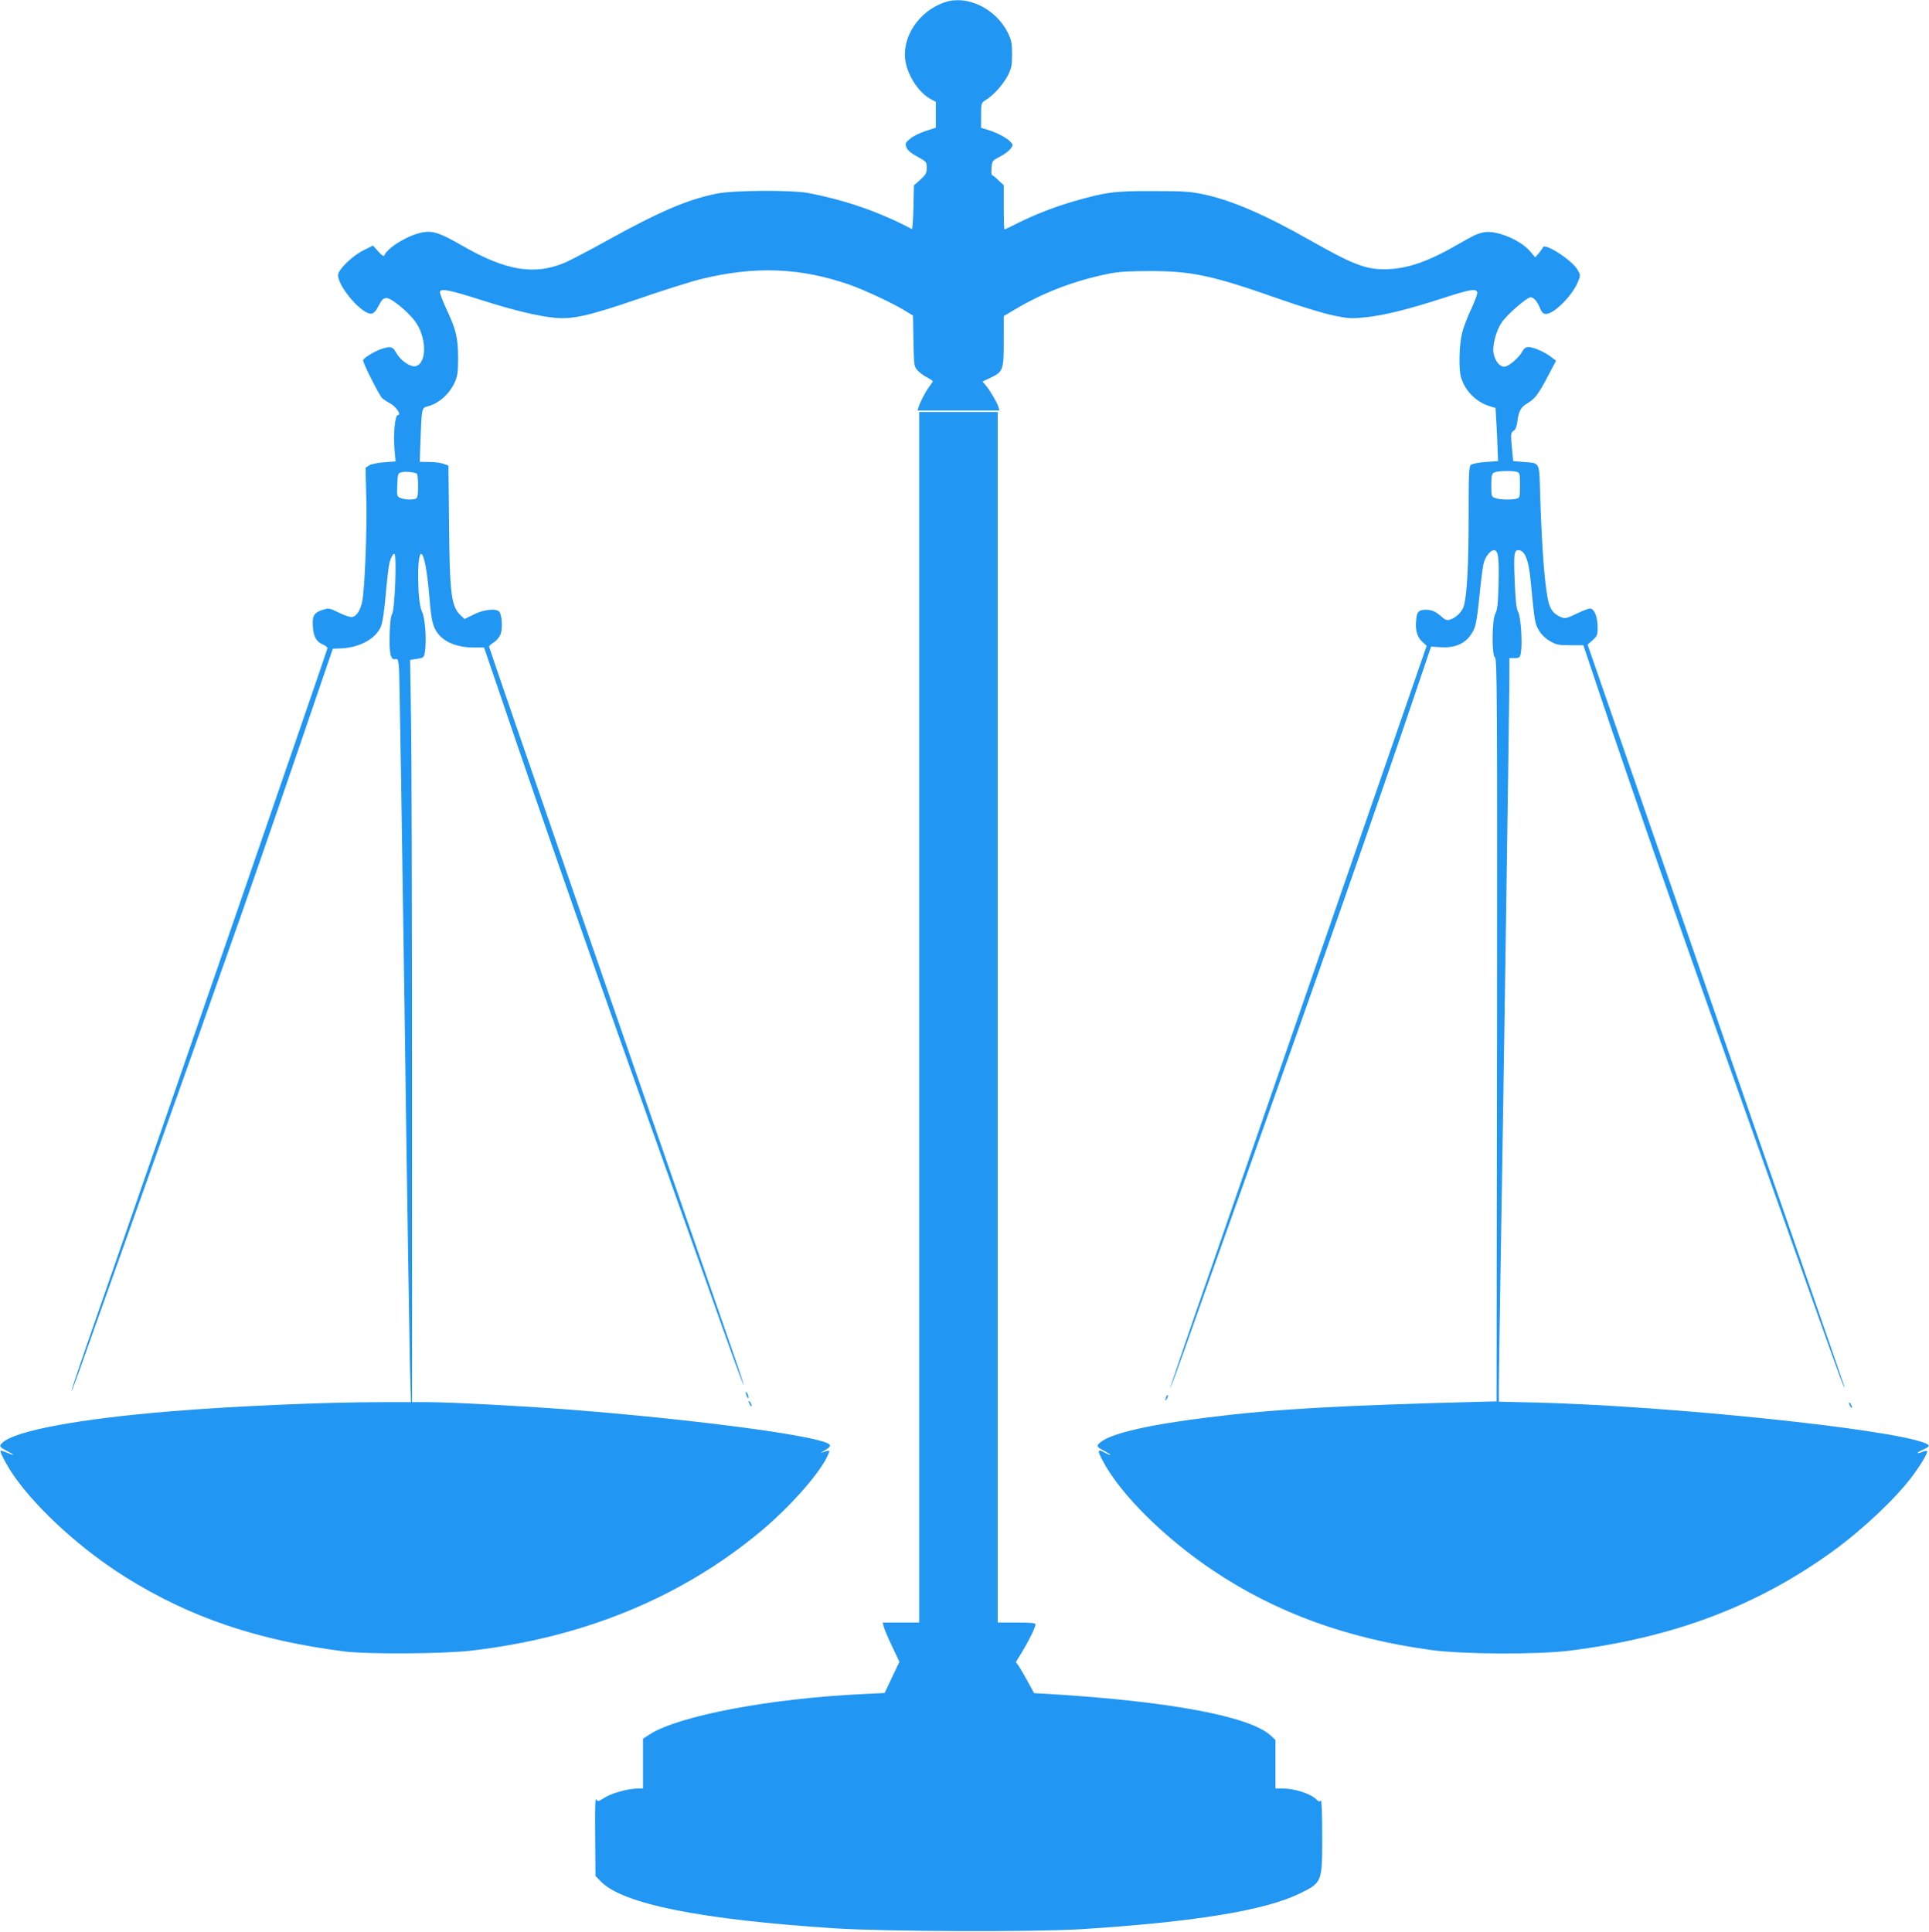
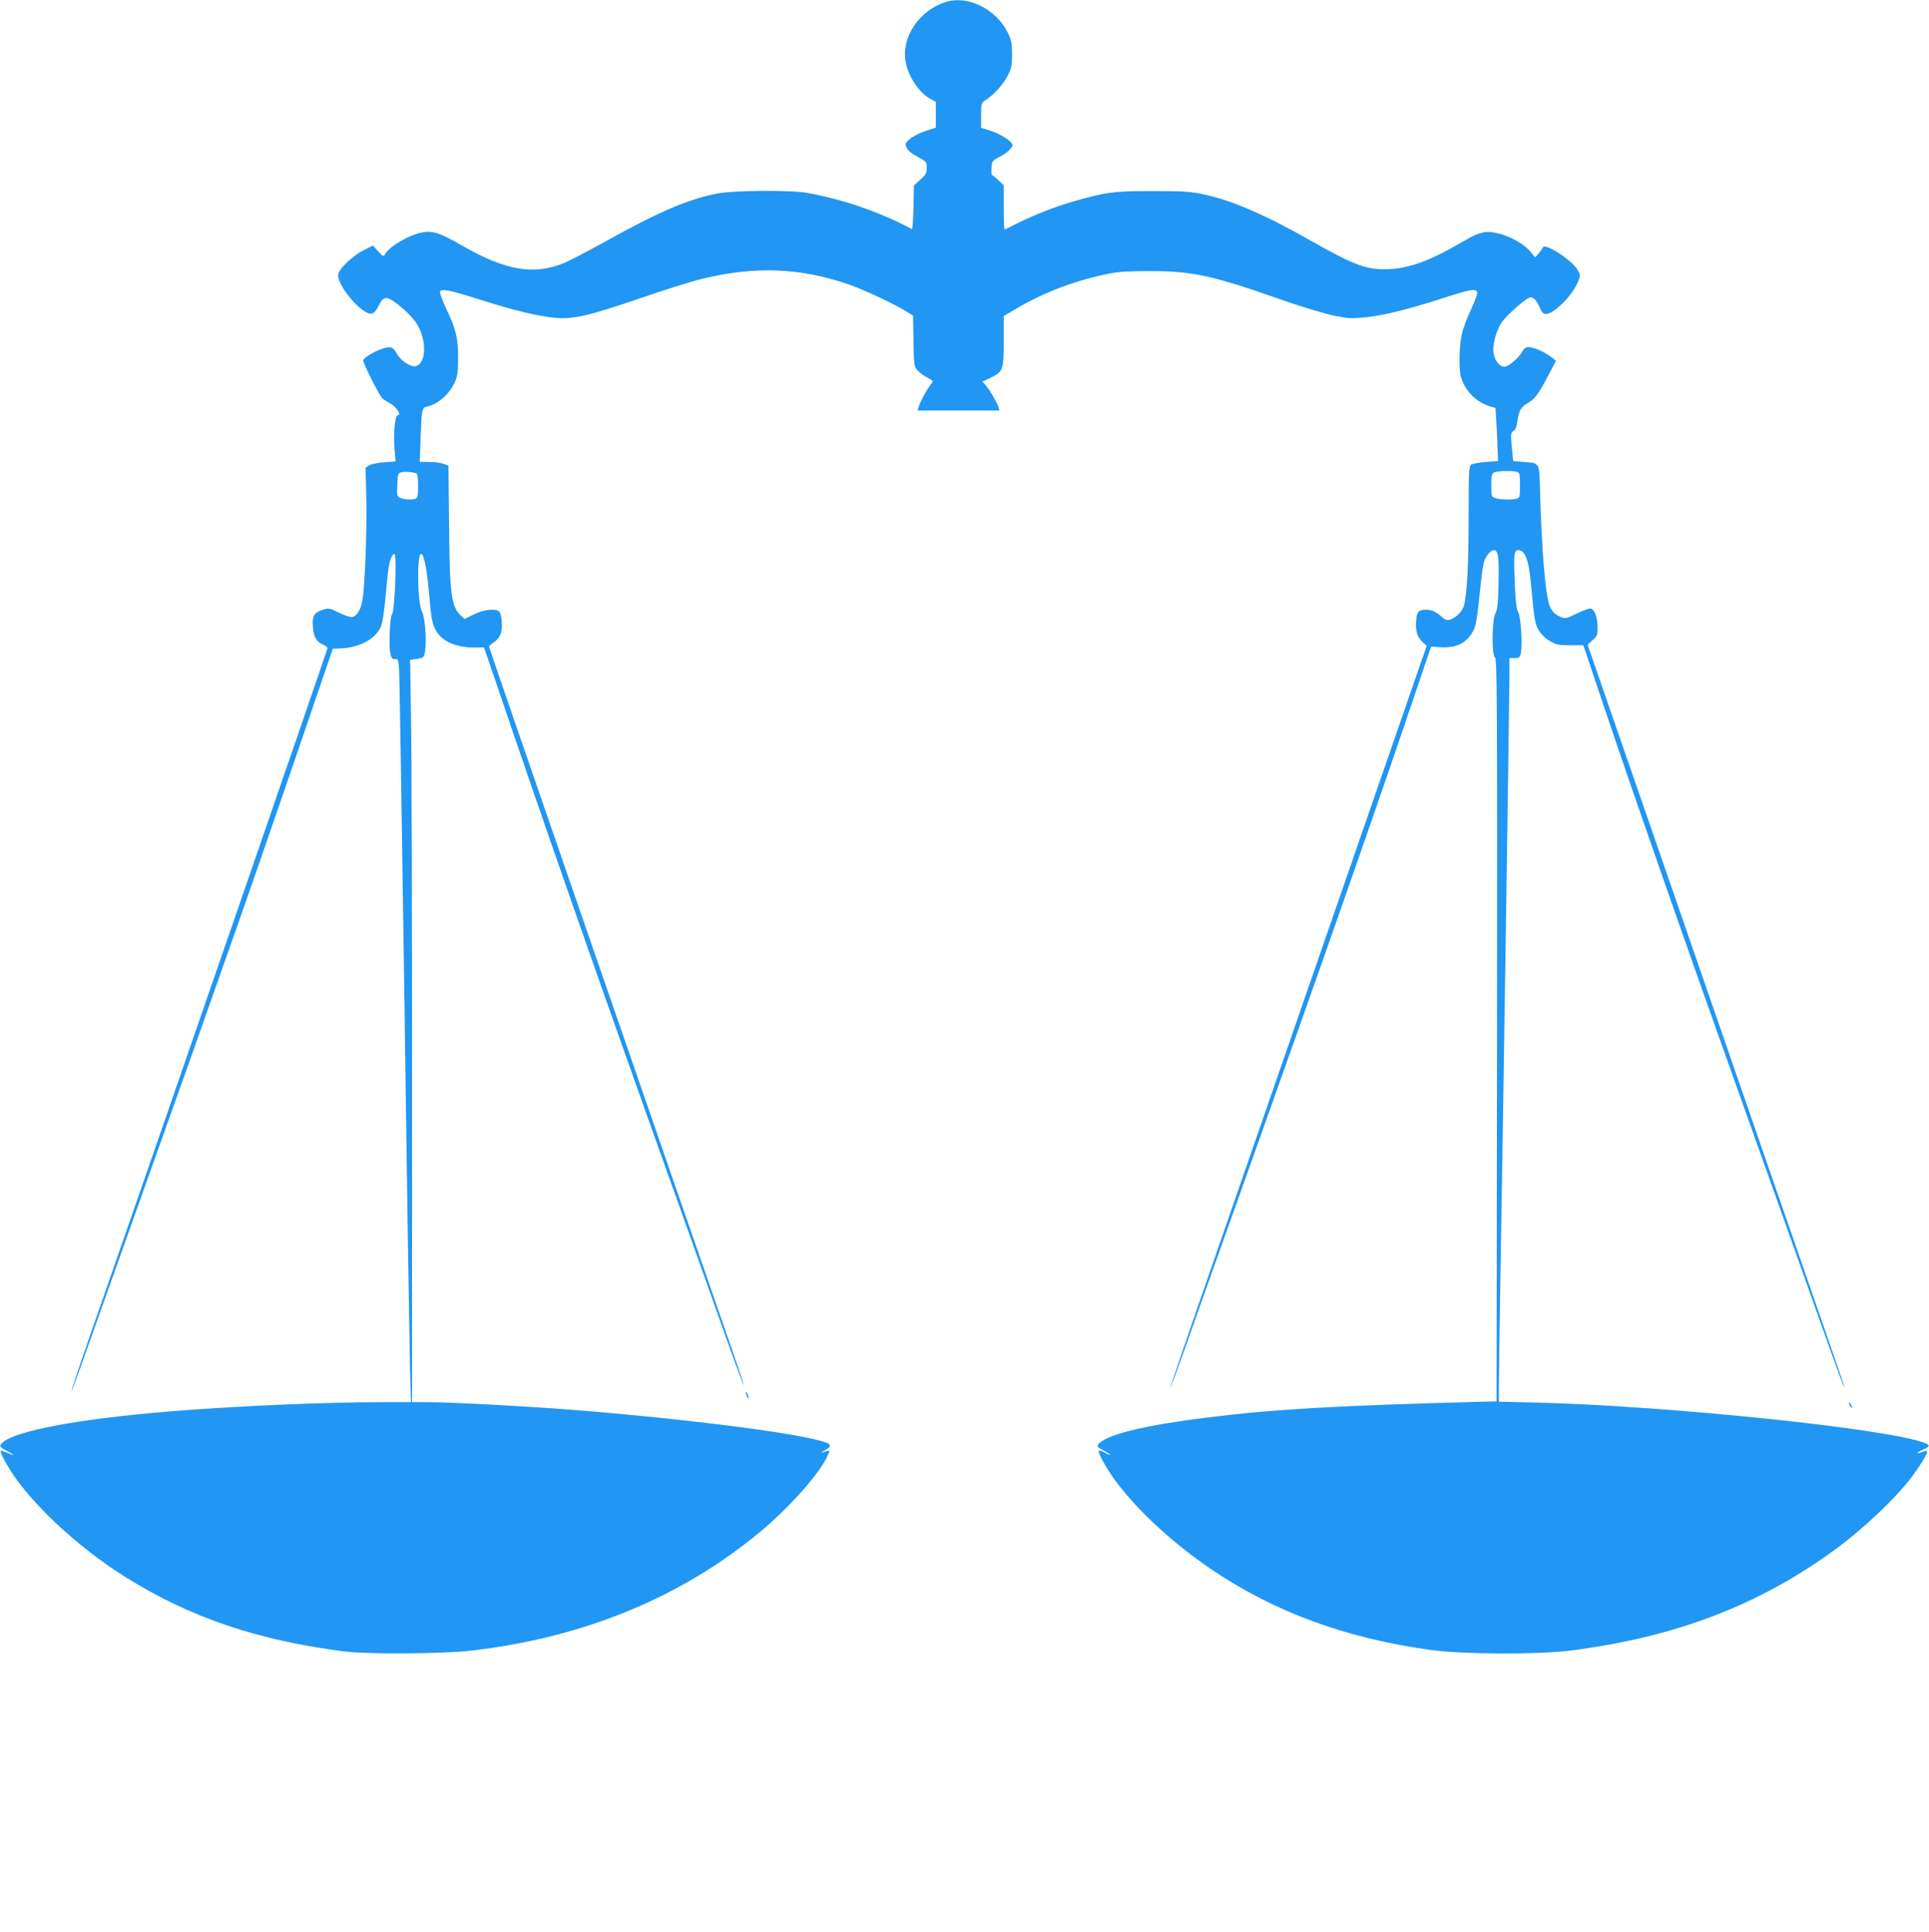
<svg xmlns="http://www.w3.org/2000/svg" version="1.0" width="1278pt" height="1280pt" viewBox="0 0 1278 1280" preserveAspectRatio="xMidYMid meet">
  <g transform="translate(0,1280) scale(0.1,-0.1)" fill="#2196f3" stroke="none">
    <path d="M6263 12786 c-176 -57 -293 -236 -263 -397 19 -99 90 -204 164 -244 l36 -20 0 -85 0 -86 -68 -22 c-37 -12 -83 -35 -102 -51 -31 -26 -34 -31 -25 -56 7 -20 29 -39 73 -63 60 -33 62 -35 62 -74 0 -35 -6 -45 -42 -78 l-43 -38 -3 -146 c-2 -81 -7 -146 -10 -144 -209 111 -439 192 -687 239 -108 21 -495 19 -607 -4 -194 -39 -380 -119 -732 -314 -115 -64 -238 -128 -275 -144 -201 -84 -390 -53 -678 113 -150 86 -195 101 -266 88 -93 -18 -229 -100 -250 -151 -4 -10 -15 -4 -41 25 l-35 39 -58 -29 c-77 -37 -173 -130 -173 -167 0 -78 161 -264 221 -255 16 2 31 19 48 53 21 41 31 50 53 50 30 0 136 -85 185 -150 81 -105 84 -282 7 -301 -34 -9 -102 38 -129 89 -22 41 -39 45 -103 23 -46 -17 -110 -56 -116 -72 -5 -12 99 -219 124 -250 8 -8 31 -24 52 -35 41 -21 81 -79 54 -79 -19 0 -31 -124 -22 -229 l7 -78 -76 -6 c-43 -3 -87 -12 -100 -21 l-23 -15 5 -208 c5 -212 -10 -588 -27 -678 -12 -59 -38 -99 -68 -103 -12 -2 -51 11 -87 29 -64 31 -66 32 -112 17 -55 -18 -67 -43 -59 -122 6 -59 25 -89 65 -106 17 -7 31 -18 31 -24 0 -10 -1117 -3245 -1440 -4171 -180 -515 -260 -749 -257 -752 2 -2 43 108 91 244 49 137 225 633 393 1103 308 863 355 995 645 1820 137 390 344 992 549 1594 l54 158 55 2 c125 6 232 65 265 148 10 26 22 107 31 212 8 93 19 186 24 205 11 41 27 68 34 60 16 -16 1 -376 -16 -397 -8 -10 -14 -56 -16 -131 -4 -130 6 -176 37 -168 18 4 20 -3 25 -67 3 -39 19 -1041 36 -2226 16 -1185 33 -2262 36 -2392 l7 -238 -184 0 c-393 0 -983 -26 -1409 -61 -602 -49 -1026 -128 -1112 -206 -26 -24 -23 -30 30 -57 54 -28 52 -34 -3 -10 -20 8 -39 14 -41 12 -7 -8 46 -106 93 -173 159 -224 449 -486 736 -665 427 -267 876 -419 1452 -492 154 -19 655 -16 840 6 745 87 1390 353 1915 790 184 154 375 366 435 485 29 58 29 57 -30 37 -11 -4 -3 2 18 14 43 24 46 36 15 50 -138 58 -910 158 -1698 220 -307 24 -801 50 -945 50 l-105 0 0 2083 c0 1146 -3 2253 -7 2460 l-6 375 46 7 c45 7 46 8 53 51 11 77 0 225 -21 264 -30 58 -34 380 -5 380 19 0 40 -110 54 -276 11 -135 19 -181 37 -218 37 -80 132 -126 259 -126 l67 0 98 -287 c299 -883 670 -1944 1163 -3323 121 -338 272 -765 337 -948 65 -183 120 -331 122 -329 2 2 -31 103 -73 223 -71 205 -96 278 -194 559 -49 140 -158 454 -854 2466 -311 900 -566 1640 -566 1645 1 5 15 18 33 29 18 12 37 35 44 55 14 38 8 126 -9 147 -20 24 -104 15 -169 -18 l-61 -30 -25 23 c-64 59 -74 142 -78 618 l-4 375 -33 12 c-18 7 -61 12 -95 12 l-62 1 5 148 c7 200 9 210 42 218 75 17 148 81 184 159 19 43 23 66 23 160 0 135 -13 191 -76 324 -27 58 -47 111 -44 119 8 22 67 10 277 -57 210 -67 376 -107 488 -117 118 -10 223 14 550 126 162 56 349 115 415 131 358 88 658 76 985 -38 94 -33 281 -120 360 -168 l59 -36 3 -169 c3 -164 4 -169 28 -195 14 -15 42 -36 63 -46 20 -11 37 -22 37 -25 0 -3 -11 -20 -24 -37 -26 -35 -59 -99 -70 -134 l-7 -23 271 0 271 0 -6 23 c-10 31 -53 106 -82 141 l-24 28 49 23 c88 41 92 52 92 244 l0 167 78 46 c189 112 395 190 620 235 64 13 135 17 272 17 279 0 413 -29 867 -189 134 -47 291 -94 350 -106 99 -20 117 -21 213 -11 126 14 275 51 508 126 183 59 219 66 229 40 3 -9 -15 -58 -40 -112 -26 -53 -54 -128 -62 -166 -18 -76 -21 -233 -6 -284 27 -92 100 -166 192 -194 l37 -11 6 -101 c3 -55 7 -135 8 -176 l3 -75 -82 -6 c-46 -3 -89 -12 -98 -19 -13 -11 -15 -59 -15 -339 0 -314 -10 -515 -31 -593 -10 -40 -55 -84 -95 -94 -19 -5 -32 0 -52 19 -38 34 -65 47 -104 47 -48 0 -60 -12 -65 -63 -8 -69 5 -117 39 -148 l30 -28 -567 -1638 c-312 -901 -695 -2007 -851 -2457 -157 -450 -283 -820 -281 -822 2 -2 45 114 96 258 51 145 230 648 398 1118 522 1464 878 2482 1139 3255 l95 281 63 -4 c105 -7 176 29 217 110 19 37 24 70 49 308 6 58 15 123 21 144 13 46 51 88 73 80 23 -9 28 -56 24 -230 -3 -126 -8 -165 -21 -189 -23 -42 -25 -279 -2 -292 13 -8 15 -289 13 -2468 l-3 -2460 -85 -2 c-963 -25 -1383 -49 -1825 -104 -400 -49 -650 -108 -717 -167 -26 -22 -23 -29 30 -56 26 -14 43 -25 37 -25 -5 0 -21 6 -35 14 -49 28 -52 17 -15 -52 116 -222 411 -514 736 -731 416 -278 885 -448 1439 -524 210 -29 702 -31 915 -5 690 86 1247 296 1750 661 196 142 418 352 524 495 63 85 106 159 98 167 -2 3 -17 0 -32 -6 -43 -17 -40 -5 5 15 47 21 49 29 13 44 -234 94 -1687 245 -2565 268 l-258 6 0 97 c0 53 5 369 10 701 19 1103 60 3862 60 3997 l0 132 35 0 c31 0 35 3 41 35 11 61 0 237 -18 270 -12 22 -18 75 -23 207 -8 189 -4 211 36 201 35 -10 57 -72 69 -194 27 -282 29 -290 55 -335 16 -27 43 -54 73 -71 42 -25 57 -28 134 -28 l88 0 109 -325 c214 -639 575 -1673 983 -2815 116 -324 304 -855 419 -1179 187 -526 219 -613 219 -594 0 2 -84 245 -186 539 -102 294 -248 716 -326 939 -77 223 -376 1088 -665 1922 l-525 1517 33 29 c31 28 34 35 33 89 0 63 -20 116 -46 121 -9 2 -50 -13 -91 -33 -71 -34 -77 -35 -109 -22 -41 18 -62 42 -76 87 -25 85 -46 337 -58 712 -7 236 2 217 -109 227 l-70 6 -9 93 c-8 87 -7 95 11 107 14 9 22 30 26 63 8 69 24 96 68 121 48 28 72 60 137 184 l51 97 -33 25 c-43 33 -115 65 -148 65 -20 0 -31 -8 -42 -28 -22 -42 -92 -102 -120 -102 -31 0 -62 39 -71 90 -9 52 17 150 55 205 36 52 166 165 190 165 22 0 44 -26 63 -72 12 -29 22 -38 40 -38 54 0 179 127 213 217 16 40 15 43 -6 78 -40 65 -217 178 -228 146 -2 -7 -15 -24 -27 -39 l-24 -27 -35 41 c-66 77 -231 143 -309 124 -47 -11 -63 -19 -167 -79 -205 -118 -344 -165 -490 -165 -124 0 -210 33 -487 190 -295 168 -521 266 -703 305 -92 20 -134 23 -340 23 -259 1 -314 -7 -530 -69 -132 -39 -252 -86 -369 -144 -44 -23 -83 -41 -86 -41 -3 0 -5 66 -5 146 l0 147 -36 33 c-19 19 -38 34 -42 34 -4 0 -5 21 -3 47 3 46 5 49 54 74 28 14 60 38 71 52 19 26 19 27 0 48 -23 25 -92 62 -151 79 l-43 13 0 83 c0 82 0 82 33 103 51 32 113 101 144 161 24 48 28 66 28 140 0 73 -4 93 -28 143 -79 159 -267 251 -414 203z m-3505 -3122 c8 -2 12 -28 12 -83 0 -63 -3 -80 -16 -85 -24 -9 -69 -7 -99 4 -25 10 -26 12 -23 87 3 73 4 78 28 84 23 6 67 3 98 -7z m7290 10 c21 -6 22 -12 22 -89 0 -77 -1 -83 -22 -89 -35 -9 -114 -7 -142 4 -25 9 -26 13 -26 84 0 61 3 77 18 85 19 11 114 14 150 5z" />
-     <path d="M6090 6060 l0 -4010 -121 0 -121 0 7 -27 c3 -15 28 -73 55 -130 l49 -103 -49 -103 -49 -104 -143 -7 c-615 -29 -1217 -143 -1412 -266 l-46 -30 0 -165 0 -165 -36 0 c-61 0 -170 -30 -218 -60 -42 -27 -46 -28 -56 -12 -7 12 -9 -63 -7 -245 l2 -262 35 -36 c143 -150 667 -254 1550 -311 336 -22 1321 -25 1630 -6 757 48 1222 124 1454 238 146 72 146 73 146 381 0 147 -4 242 -9 234 -7 -11 -14 -9 -37 13 -36 33 -140 66 -210 66 l-54 0 0 161 0 161 -30 28 c-137 128 -665 227 -1462 276 l-107 6 -42 77 c-23 42 -50 88 -60 103 l-19 26 42 68 c46 77 88 162 88 182 0 9 -32 12 -125 12 l-125 0 0 4010 0 4010 -260 0 -260 0 0 -4010z" />
    <path d="M4941 3575 c1 -19 18 -51 18 -35 0 8 -4 22 -9 30 -5 8 -9 11 -9 5z" />
-     <path d="M7726 3545 c-9 -26 -7 -32 5 -12 6 10 9 21 6 23 -2 3 -7 -2 -11 -11z" />
-     <path d="M4960 3515 c0 -5 5 -17 10 -25 5 -8 10 -10 10 -5 0 6 -5 17 -10 25 -5 8 -10 11 -10 5z" />
    <path d="M12250 3505 c0 -5 5 -17 10 -25 5 -8 10 -10 10 -5 0 6 -5 17 -10 25 -5 8 -10 11 -10 5z" />
  </g>
</svg>